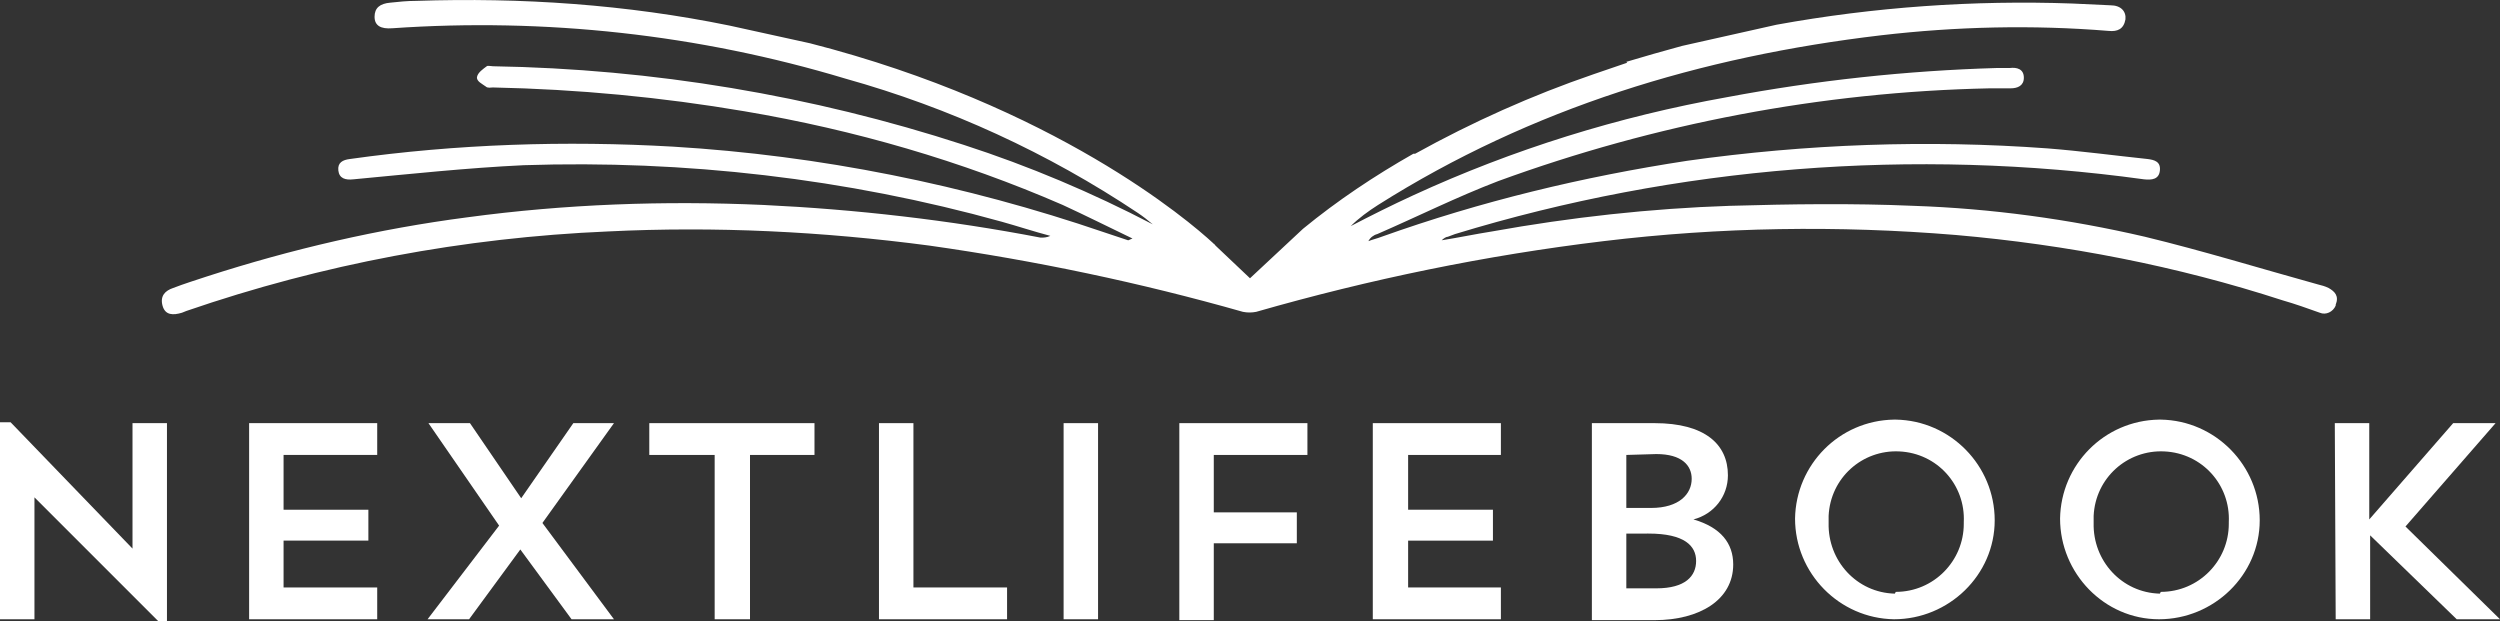
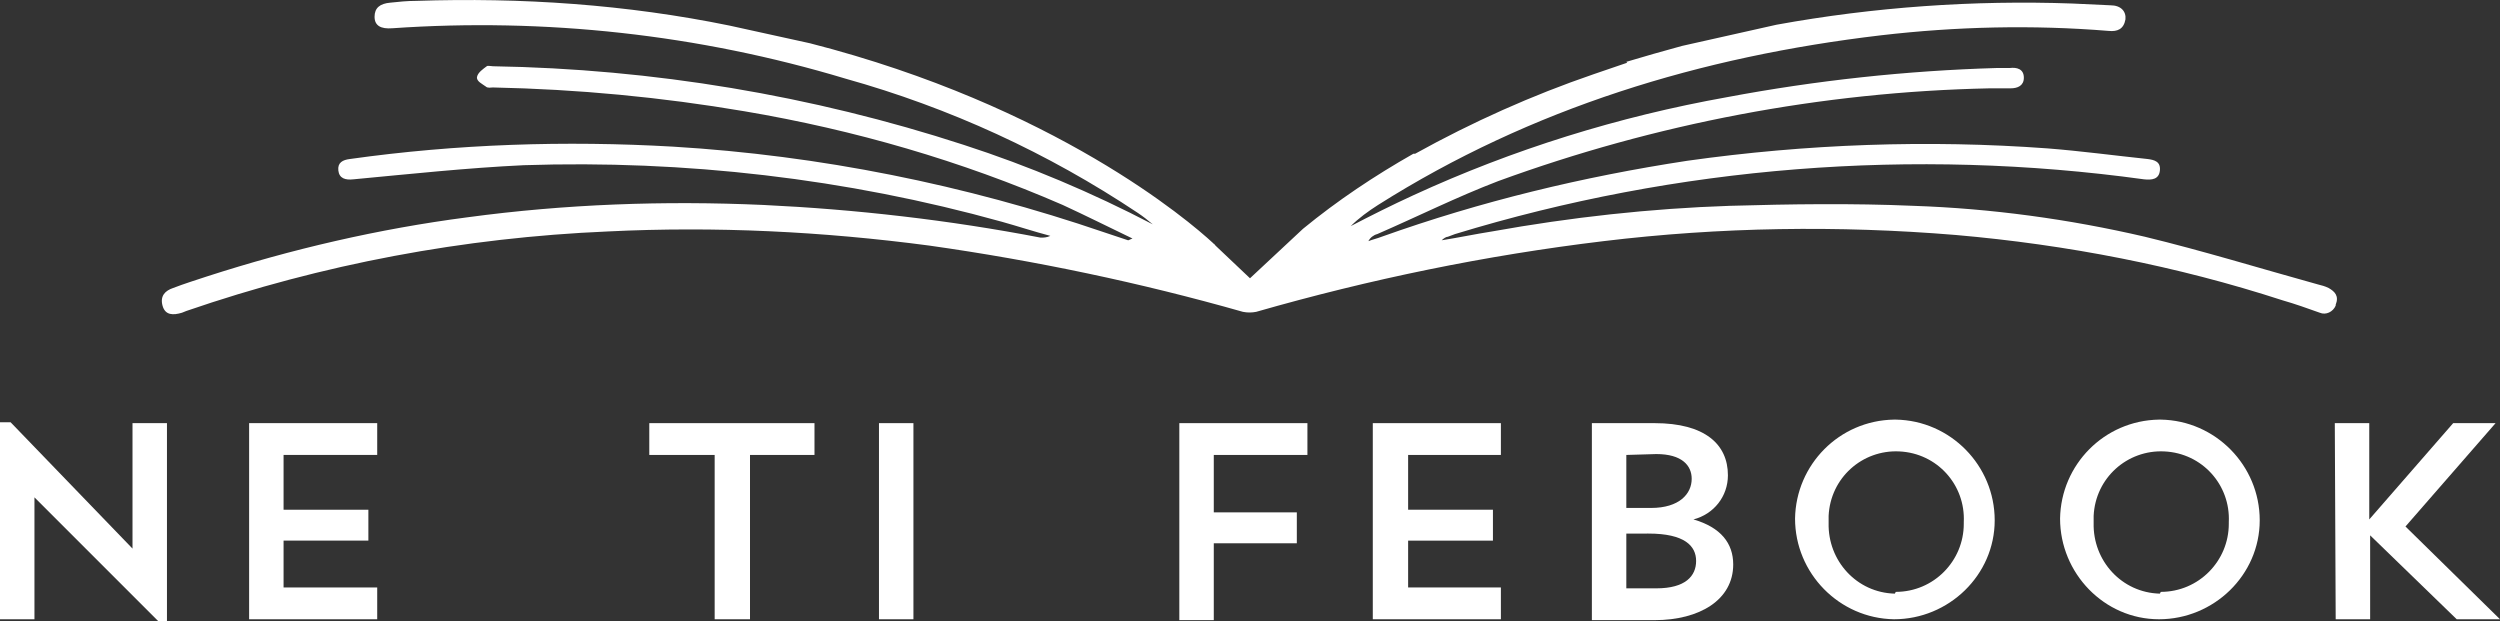
<svg xmlns="http://www.w3.org/2000/svg" version="1.1" id="Layer_1" x="0px" y="0px" viewBox="0 0 283 70.3" style="enable-background:new 0 0 283 70.3;" xml:space="preserve">
  <rect x="0" y="0" width="283" height="70.3" fill="#333333" stroke="none" />
  <style type="text/css">
	.st0{fill:#FFFFFF;}
</style>
  <title>lcon</title>
  <g>
    <g id="Group_14">
      <g id="Group_13">
        <g id="Group_12">
          <path id="Path_37" class="st0" d="M263.6,32.6c-0.4-0.2-0.8-0.3-1.2-0.4c-6.5-1.8-13-3.8-19.6-5.4c-8.6-2-17.4-3.2-26.2-3.5      c-6.9-0.3-13.9-0.2-20.8,0c-9,0.3-18,1.3-26.9,2.9c-1.9,0.3-3.8,0.7-5.7,1c0.2-0.2,0.5-0.4,0.7-0.4l0.8-0.3      c25.2-7.7,51.9-9.8,78-6.2c0.9,0.1,1.7,0,1.8-1s-0.6-1.2-1.4-1.3c-3.8-0.4-7.5-0.9-11.3-1.2c-13.6-1-27.3-0.5-40.8,1.4      c-11.8,1.8-23.4,4.6-34.6,8.6c-0.5,0.2-1,0.3-1.5,0.5c0.2-0.4,0.6-0.7,1-0.8c4.6-2,9-4.2,13.7-6c17.8-6.5,36.6-10.1,55.6-10.5      c0.8,0,1.6,0,2.4,0s1.5-0.3,1.5-1.2c0-1-0.8-1.2-1.6-1.1h-1.5c-10.2,0.3-20.4,1.4-30.5,3.3c-12.3,2.2-24.2,5.9-35.5,11.1      c-2.4,1.1-4.8,2.3-7.1,3.5c0.9-0.9,2-1.7,3.1-2.4c17.4-11,36.6-16.8,56.9-19.2c8.6-1,17.2-1.2,25.8-0.5c1,0.1,1.7-0.2,1.9-1.3      c0.1-0.9-0.5-1.6-1.7-1.6l-4.3-0.2c-11.2-0.4-22.5,0.4-33.5,2.4l-10.7,2.4c-2.2,0.6-4.3,1.2-6.3,1.8l0.1,0.1l-3.8,1.3      c-7,2.4-13.7,5.4-20.2,9H160c-4.4,2.5-8.6,5.3-12.5,8.5l-6,5.6l-3.8-3.6l-0.2-0.2c0-0.1-0.1-0.1-0.1-0.1l-0.1-0.1      c-2.7-2.5-17.9-15.5-45.6-22.6l-9.1-2C70.9,0.5,59-0.3,47.1,0.1c-1,0-2,0.1-2.9,0.2c-1.2,0.1-1.8,0.6-1.8,1.6s0.7,1.4,2,1.3      c17.3-1.2,34.7,0.7,51.3,5.7c11.8,3.3,22.9,8.4,33.1,15.2c0.6,0.4,1.1,0.8,1.7,1.3c-6.9-3.6-14-6.6-21.4-9      c-17.2-5.6-35.2-8.6-53.3-8.9c-0.2,0-0.6-0.1-0.7,0c-0.4,0.3-1,0.7-1.1,1.2s0.6,0.8,1,1.1c0.2,0.2,0.6,0.1,0.8,0.1      c9.6,0.2,19.1,1.1,28.5,2.7c12.4,2.1,24.5,5.6,36,10.6c2.6,1.2,5.2,2.5,7.9,3.8c-0.3,0.1-0.4,0.2-0.5,0.2l-2.7-0.9      c-15.8-5.4-32.2-8.7-48.8-9.7c-12.2-0.7-24.5-0.3-36.6,1.4c-0.8,0.1-1.4,0.4-1.3,1.3s0.8,1.1,1.7,1c6.4-0.6,12.9-1.3,19.3-1.6      c18.2-0.6,36.5,1.5,54.1,6.4c1.8,0.5,3.6,1.1,5.5,1.6c-0.4,0.2-0.8,0.2-1.1,0.2c-10.4-2-20.9-3.2-31.4-3.7      c-11.2-0.5-22.4-0.1-33.5,1.4c-10,1.3-19.9,3.6-29.5,6.7c-1.2,0.4-2.5,0.8-3.8,1.3c-0.9,0.3-1.5,0.9-1.2,2s1.2,1.1,2.2,0.8      l0.5-0.2c15.4-5.3,31.4-8.3,47.7-9c12.2-0.6,24.3,0,36.4,1.6c12,1.7,23.9,4.2,35.5,7.5c0.5,0.1,1,0.1,1.5,0      c12.9-3.7,26-6.4,39.3-8c13.2-1.6,26.6-1.8,39.9-0.7c12.6,1.1,25,3.5,37,7.4c1.4,0.4,2.8,0.9,4.2,1.4c0.7,0.3,1.5-0.1,1.8-0.8      c0,0,0-0.1,0-0.1C264.8,33.5,264.3,33,263.6,32.6z" />
        </g>
      </g>
    </g>
    <g id="Group_15">
      <path id="Path_38" class="st0" d="M0,47.8h1.2L15,62.1V47.9h3.9v22.4h-1l-14-14v13.8H0V47.8z" />
      <path id="Path_39" class="st0" d="M28.2,47.9h14.5v3.6H32.1v6.2h9.6v3.5h-9.6v5.3h10.6v3.6H28.2V47.9z" />
-       <path id="Path_40" class="st0" d="M53.2,47.9l5.8,8.5l5.9-8.5h4.6l-8.1,11.3l8.1,10.9h-4.8l-5.8-7.9l-5.8,7.9h-4.7l8.1-10.6    l-8-11.6L53.2,47.9z" />
      <path id="Path_41" class="st0" d="M73.5,47.9h18.7v3.6h-7.3v18.6h-4V51.5h-7.4V47.9z" />
-       <path id="Path_42" class="st0" d="M99.5,47.9h3.9v18.6H114v3.6H99.5V47.9z" />
-       <path id="Path_43" class="st0" d="M120.4,47.9h3.9v22.2h-3.9V47.9z" />
+       <path id="Path_42" class="st0" d="M99.5,47.9h3.9v18.6v3.6H99.5V47.9z" />
      <path id="Path_44" class="st0" d="M133.5,47.9H148v3.6h-10.6V58h9.4v3.5h-9.4v8.7h-3.9V47.9z" />
      <path id="Path_45" class="st0" d="M155.4,47.9h14.5v3.6h-10.5v6.2h9.6v3.5h-9.6v5.3h10.5v3.6h-14.5V47.9z" />
      <path id="Path_46" class="st0" d="M180.2,47.9h7.1c5.7,0,8.3,2.4,8.3,5.9c0,2.4-1.6,4.4-3.9,5c3.1,0.9,4.5,2.7,4.5,5.1    c0,4-3.8,6.3-8.9,6.3h-7.1V47.9z M184.1,51.5v6h2.8c3.2,0,4.6-1.6,4.6-3.3c0-1.5-1.1-2.8-4-2.8L184.1,51.5z M184.1,60.4v6.2h3.4    c3.3,0,4.5-1.4,4.5-3.1s-1.3-3.1-5.4-3.1L184.1,60.4z" />
      <path id="Path_47" class="st0" d="M214.6,47.5c6.2,0.1,11.2,5.2,11.2,11.4s-5.2,11.2-11.4,11.2c-6.2-0.1-11.2-5.2-11.2-11.4    c0.1-6.1,5-11.1,11.2-11.2H214.6z M214.6,67c4.3,0,7.7-3.5,7.7-7.7c0,0,0,0,0,0c0-0.1,0-0.2,0-0.2c0.2-4.2-3-7.8-7.3-8    c-4.2-0.2-7.8,3-8,7.3l0,0c0,0.2,0,0.5,0,0.8c-0.1,4.3,3.2,7.9,7.5,8c0,0,0,0,0,0L214.6,67z" />
      <path id="Path_48" class="st0" d="M244.6,47.5c6.2,0.1,11.2,5.2,11.2,11.4s-5.2,11.2-11.4,11.2s-11.2-5.2-11.2-11.4    c0.1-6.1,5-11.1,11.2-11.2H244.6z M244.6,67c4.3,0,7.7-3.5,7.7-7.7c0-0.1,0-0.2,0-0.2c0.2-4.2-3-7.8-7.3-8c-4.2-0.2-7.8,3-8,7.3    l0,0c0,0.2,0,0.5,0,0.8c-0.1,4.3,3.2,7.9,7.5,8c0,0,0,0,0,0L244.6,67z" />
      <path id="Path_49" class="st0" d="M264.3,47.9h3.9v10.9l9.5-10.9h4.8l-10.2,11.7L283,70.1h-4.9l-9.8-9.5v9.5h-3.9L264.3,47.9z" />
    </g>
  </g>
</svg>